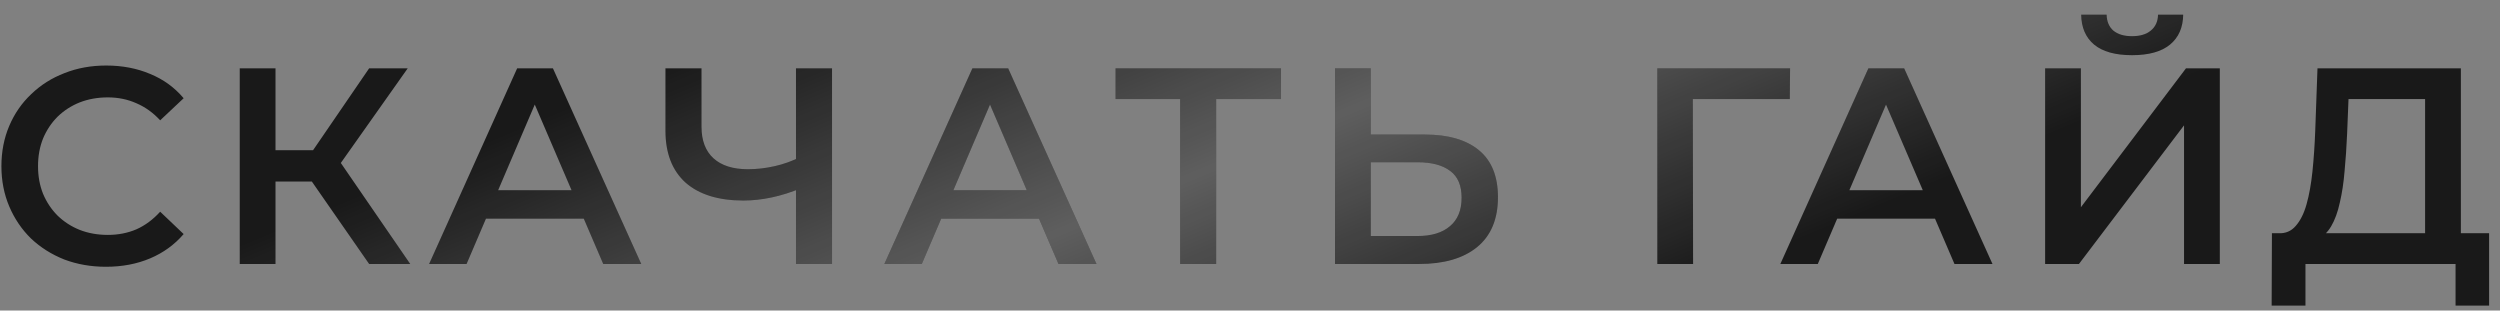
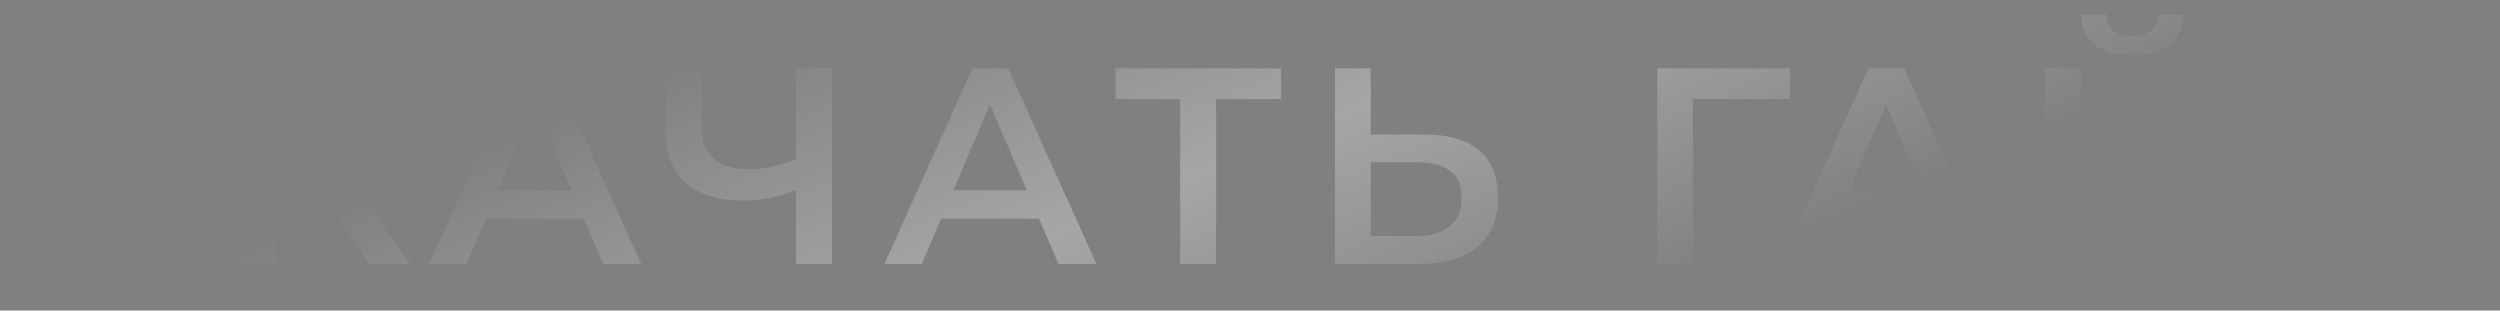
<svg xmlns="http://www.w3.org/2000/svg" width="161" height="20" viewBox="0 0 161 20" fill="none">
  <rect x="0" y="0" width="161" height="20" fill="#808080" stroke="none" />
-   <path d="M6.823 17.18C5.863 17.18 4.969 17.024 4.141 16.712C3.325 16.388 2.611 15.938 1.999 15.362C1.399 14.774 0.931 14.084 0.595 13.292C0.259 12.5 0.091 11.636 0.091 10.7C0.091 9.764 0.259 8.9 0.595 8.108C0.931 7.316 1.405 6.632 2.017 6.056C2.629 5.468 3.343 5.018 4.159 4.706C4.975 4.382 5.869 4.22 6.841 4.22C7.873 4.22 8.815 4.4 9.667 4.76C10.519 5.108 11.239 5.63 11.827 6.326L10.315 7.748C9.859 7.256 9.349 6.89 8.785 6.65C8.221 6.398 7.609 6.272 6.949 6.272C6.289 6.272 5.683 6.38 5.131 6.596C4.591 6.812 4.117 7.118 3.709 7.514C3.313 7.91 3.001 8.378 2.773 8.918C2.557 9.458 2.449 10.052 2.449 10.7C2.449 11.348 2.557 11.942 2.773 12.482C3.001 13.022 3.313 13.49 3.709 13.886C4.117 14.282 4.591 14.588 5.131 14.804C5.683 15.02 6.289 15.128 6.949 15.128C7.609 15.128 8.221 15.008 8.785 14.768C9.349 14.516 9.859 14.138 10.315 13.634L11.827 15.074C11.239 15.758 10.519 16.28 9.667 16.64C8.815 17 7.867 17.18 6.823 17.18ZM23.773 17L19.507 10.862L21.397 9.692L26.419 17H23.773ZM15.439 17V4.4H17.743V17H15.439ZM17.041 11.69V9.674H21.289V11.69H17.041ZM21.613 10.97L19.471 10.682L23.773 4.4H26.257L21.613 10.97ZM27.635 17L33.305 4.4H35.609L41.297 17H38.849L33.971 5.642H34.907L30.047 17H27.635ZM30.245 14.084L30.875 12.248H37.679L38.309 14.084H30.245ZM51.621 12.104C50.961 12.38 50.319 12.584 49.695 12.716C49.071 12.848 48.465 12.914 47.877 12.914C46.269 12.914 45.027 12.53 44.151 11.762C43.287 10.982 42.855 9.866 42.855 8.414V4.4H45.177V8.162C45.177 9.05 45.435 9.728 45.951 10.196C46.467 10.664 47.205 10.898 48.165 10.898C48.741 10.898 49.317 10.832 49.893 10.7C50.481 10.568 51.045 10.364 51.585 10.088L51.621 12.104ZM51.261 17V4.4H53.583V17H51.261ZM56.952 17L62.622 4.4H64.926L70.614 17H68.166L63.288 5.642H64.224L59.364 17H56.952ZM59.562 14.084L60.192 12.248H66.996L67.626 14.084H59.562ZM76 17V5.804L76.558 6.38H71.842V4.4H82.498V6.38H77.782L78.322 5.804V17H76ZM91.77 8.666C93.27 8.666 94.428 9.002 95.244 9.674C96.06 10.346 96.468 11.354 96.468 12.698C96.468 14.114 96.018 15.188 95.118 15.92C94.23 16.64 92.988 17 91.392 17H85.974V4.4H88.278V8.666H91.77ZM91.284 15.2C92.184 15.2 92.88 14.99 93.372 14.57C93.876 14.15 94.128 13.538 94.128 12.734C94.128 11.942 93.882 11.366 93.39 11.006C92.898 10.634 92.196 10.448 91.284 10.448H88.278V15.2H91.284ZM106.731 17V4.4H115.281L115.263 6.38H108.477L109.017 5.822L109.035 17H106.731ZM114.654 17L120.324 4.4H122.628L128.316 17H125.868L120.99 5.642H121.926L117.066 17H114.654ZM117.264 14.084L117.894 12.248H124.698L125.328 14.084H117.264ZM131.706 17V4.4H134.01V13.346L140.778 4.4H142.956V17H140.652V8.072L133.884 17H131.706ZM137.304 3.554C136.224 3.554 135.408 3.326 134.856 2.87C134.316 2.414 134.04 1.772 134.028 0.944H135.666C135.678 1.388 135.822 1.73 136.098 1.97C136.386 2.21 136.788 2.33 137.304 2.33C137.82 2.33 138.222 2.21 138.51 1.97C138.81 1.73 138.966 1.388 138.978 0.944H140.598C140.586 1.772 140.304 2.414 139.752 2.87C139.2 3.326 138.384 3.554 137.304 3.554ZM156.176 15.92V6.38H151.244L151.154 8.612C151.118 9.452 151.064 10.25 150.992 11.006C150.932 11.75 150.83 12.428 150.686 13.04C150.554 13.652 150.368 14.162 150.128 14.57C149.888 14.978 149.594 15.248 149.246 15.38L146.726 15.02C147.182 15.044 147.554 14.888 147.842 14.552C148.142 14.216 148.376 13.748 148.544 13.148C148.712 12.548 148.838 11.846 148.922 11.042C149.006 10.226 149.066 9.344 149.102 8.396L149.246 4.4H158.48V15.92H156.176ZM146.294 19.682L146.312 15.02H160.298V19.682H158.138V17H148.472V19.682H146.294Z" fill="#191919" />
  <path d="M6.823 17.18C5.863 17.18 4.969 17.024 4.141 16.712C3.325 16.388 2.611 15.938 1.999 15.362C1.399 14.774 0.931 14.084 0.595 13.292C0.259 12.5 0.091 11.636 0.091 10.7C0.091 9.764 0.259 8.9 0.595 8.108C0.931 7.316 1.405 6.632 2.017 6.056C2.629 5.468 3.343 5.018 4.159 4.706C4.975 4.382 5.869 4.22 6.841 4.22C7.873 4.22 8.815 4.4 9.667 4.76C10.519 5.108 11.239 5.63 11.827 6.326L10.315 7.748C9.859 7.256 9.349 6.89 8.785 6.65C8.221 6.398 7.609 6.272 6.949 6.272C6.289 6.272 5.683 6.38 5.131 6.596C4.591 6.812 4.117 7.118 3.709 7.514C3.313 7.91 3.001 8.378 2.773 8.918C2.557 9.458 2.449 10.052 2.449 10.7C2.449 11.348 2.557 11.942 2.773 12.482C3.001 13.022 3.313 13.49 3.709 13.886C4.117 14.282 4.591 14.588 5.131 14.804C5.683 15.02 6.289 15.128 6.949 15.128C7.609 15.128 8.221 15.008 8.785 14.768C9.349 14.516 9.859 14.138 10.315 13.634L11.827 15.074C11.239 15.758 10.519 16.28 9.667 16.64C8.815 17 7.867 17.18 6.823 17.18ZM23.773 17L19.507 10.862L21.397 9.692L26.419 17H23.773ZM15.439 17V4.4H17.743V17H15.439ZM17.041 11.69V9.674H21.289V11.69H17.041ZM21.613 10.97L19.471 10.682L23.773 4.4H26.257L21.613 10.97ZM27.635 17L33.305 4.4H35.609L41.297 17H38.849L33.971 5.642H34.907L30.047 17H27.635ZM30.245 14.084L30.875 12.248H37.679L38.309 14.084H30.245ZM51.621 12.104C50.961 12.38 50.319 12.584 49.695 12.716C49.071 12.848 48.465 12.914 47.877 12.914C46.269 12.914 45.027 12.53 44.151 11.762C43.287 10.982 42.855 9.866 42.855 8.414V4.4H45.177V8.162C45.177 9.05 45.435 9.728 45.951 10.196C46.467 10.664 47.205 10.898 48.165 10.898C48.741 10.898 49.317 10.832 49.893 10.7C50.481 10.568 51.045 10.364 51.585 10.088L51.621 12.104ZM51.261 17V4.4H53.583V17H51.261ZM56.952 17L62.622 4.4H64.926L70.614 17H68.166L63.288 5.642H64.224L59.364 17H56.952ZM59.562 14.084L60.192 12.248H66.996L67.626 14.084H59.562ZM76 17V5.804L76.558 6.38H71.842V4.4H82.498V6.38H77.782L78.322 5.804V17H76ZM91.77 8.666C93.27 8.666 94.428 9.002 95.244 9.674C96.06 10.346 96.468 11.354 96.468 12.698C96.468 14.114 96.018 15.188 95.118 15.92C94.23 16.64 92.988 17 91.392 17H85.974V4.4H88.278V8.666H91.77ZM91.284 15.2C92.184 15.2 92.88 14.99 93.372 14.57C93.876 14.15 94.128 13.538 94.128 12.734C94.128 11.942 93.882 11.366 93.39 11.006C92.898 10.634 92.196 10.448 91.284 10.448H88.278V15.2H91.284ZM106.731 17V4.4H115.281L115.263 6.38H108.477L109.017 5.822L109.035 17H106.731ZM114.654 17L120.324 4.4H122.628L128.316 17H125.868L120.99 5.642H121.926L117.066 17H114.654ZM117.264 14.084L117.894 12.248H124.698L125.328 14.084H117.264ZM131.706 17V4.4H134.01V13.346L140.778 4.4H142.956V17H140.652V8.072L133.884 17H131.706ZM137.304 3.554C136.224 3.554 135.408 3.326 134.856 2.87C134.316 2.414 134.04 1.772 134.028 0.944H135.666C135.678 1.388 135.822 1.73 136.098 1.97C136.386 2.21 136.788 2.33 137.304 2.33C137.82 2.33 138.222 2.21 138.51 1.97C138.81 1.73 138.966 1.388 138.978 0.944H140.598C140.586 1.772 140.304 2.414 139.752 2.87C139.2 3.326 138.384 3.554 137.304 3.554ZM156.176 15.92V6.38H151.244L151.154 8.612C151.118 9.452 151.064 10.25 150.992 11.006C150.932 11.75 150.83 12.428 150.686 13.04C150.554 13.652 150.368 14.162 150.128 14.57C149.888 14.978 149.594 15.248 149.246 15.38L146.726 15.02C147.182 15.044 147.554 14.888 147.842 14.552C148.142 14.216 148.376 13.748 148.544 13.148C148.712 12.548 148.838 11.846 148.922 11.042C149.006 10.226 149.066 9.344 149.102 8.396L149.246 4.4H158.48V15.92H156.176ZM146.294 19.682L146.312 15.02H160.298V19.682H158.138V17H148.472V19.682H146.294Z" fill="url(#paint0_linear_243_635)" />
  <defs>
    <linearGradient id="paint0_linear_243_635" x1="53" y1="-3.53462e-06" x2="67.903" y2="35.558" gradientUnits="userSpaceOnUse">
      <stop offset="0" stop-color="white" stop-opacity="0" />
      <stop offset="0.51" stop-color="white" stop-opacity="0.3" />
      <stop offset="1" stop-color="white" stop-opacity="0" />
    </linearGradient>
  </defs>
</svg>